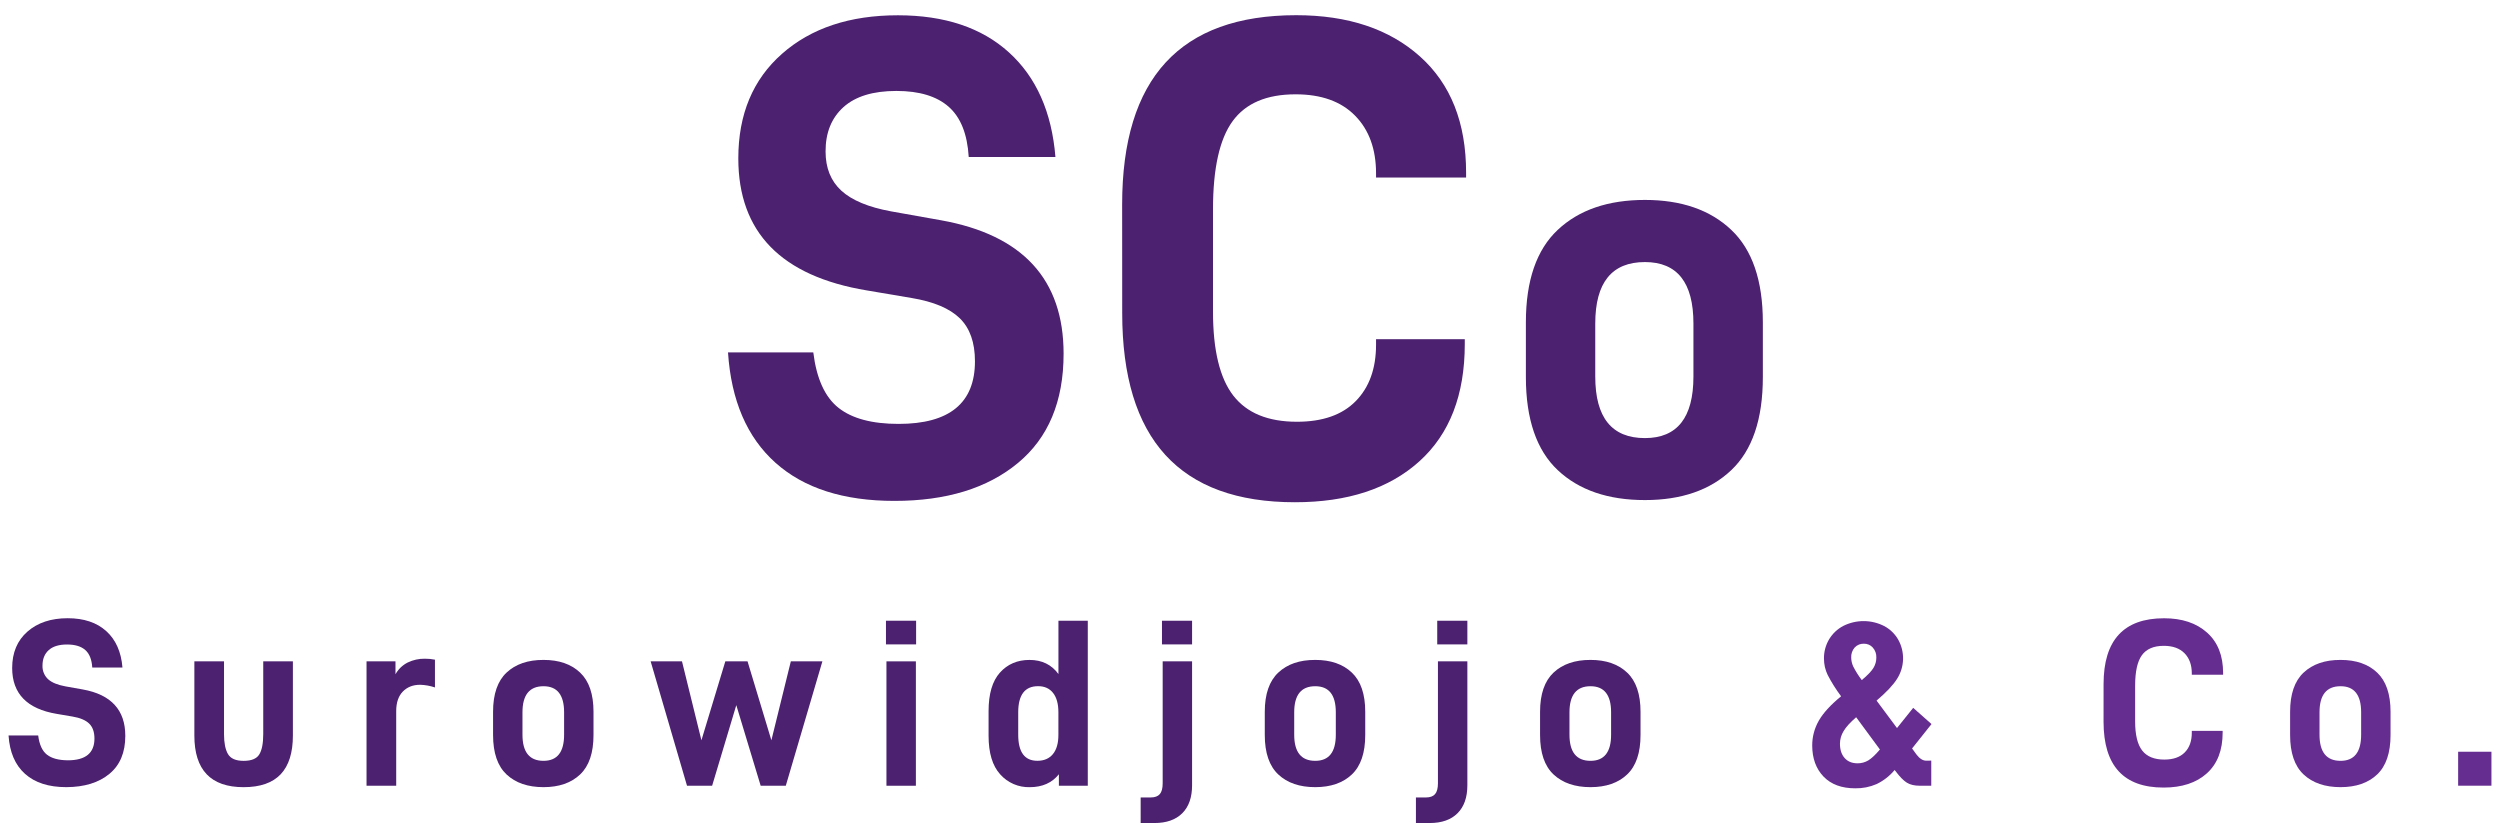
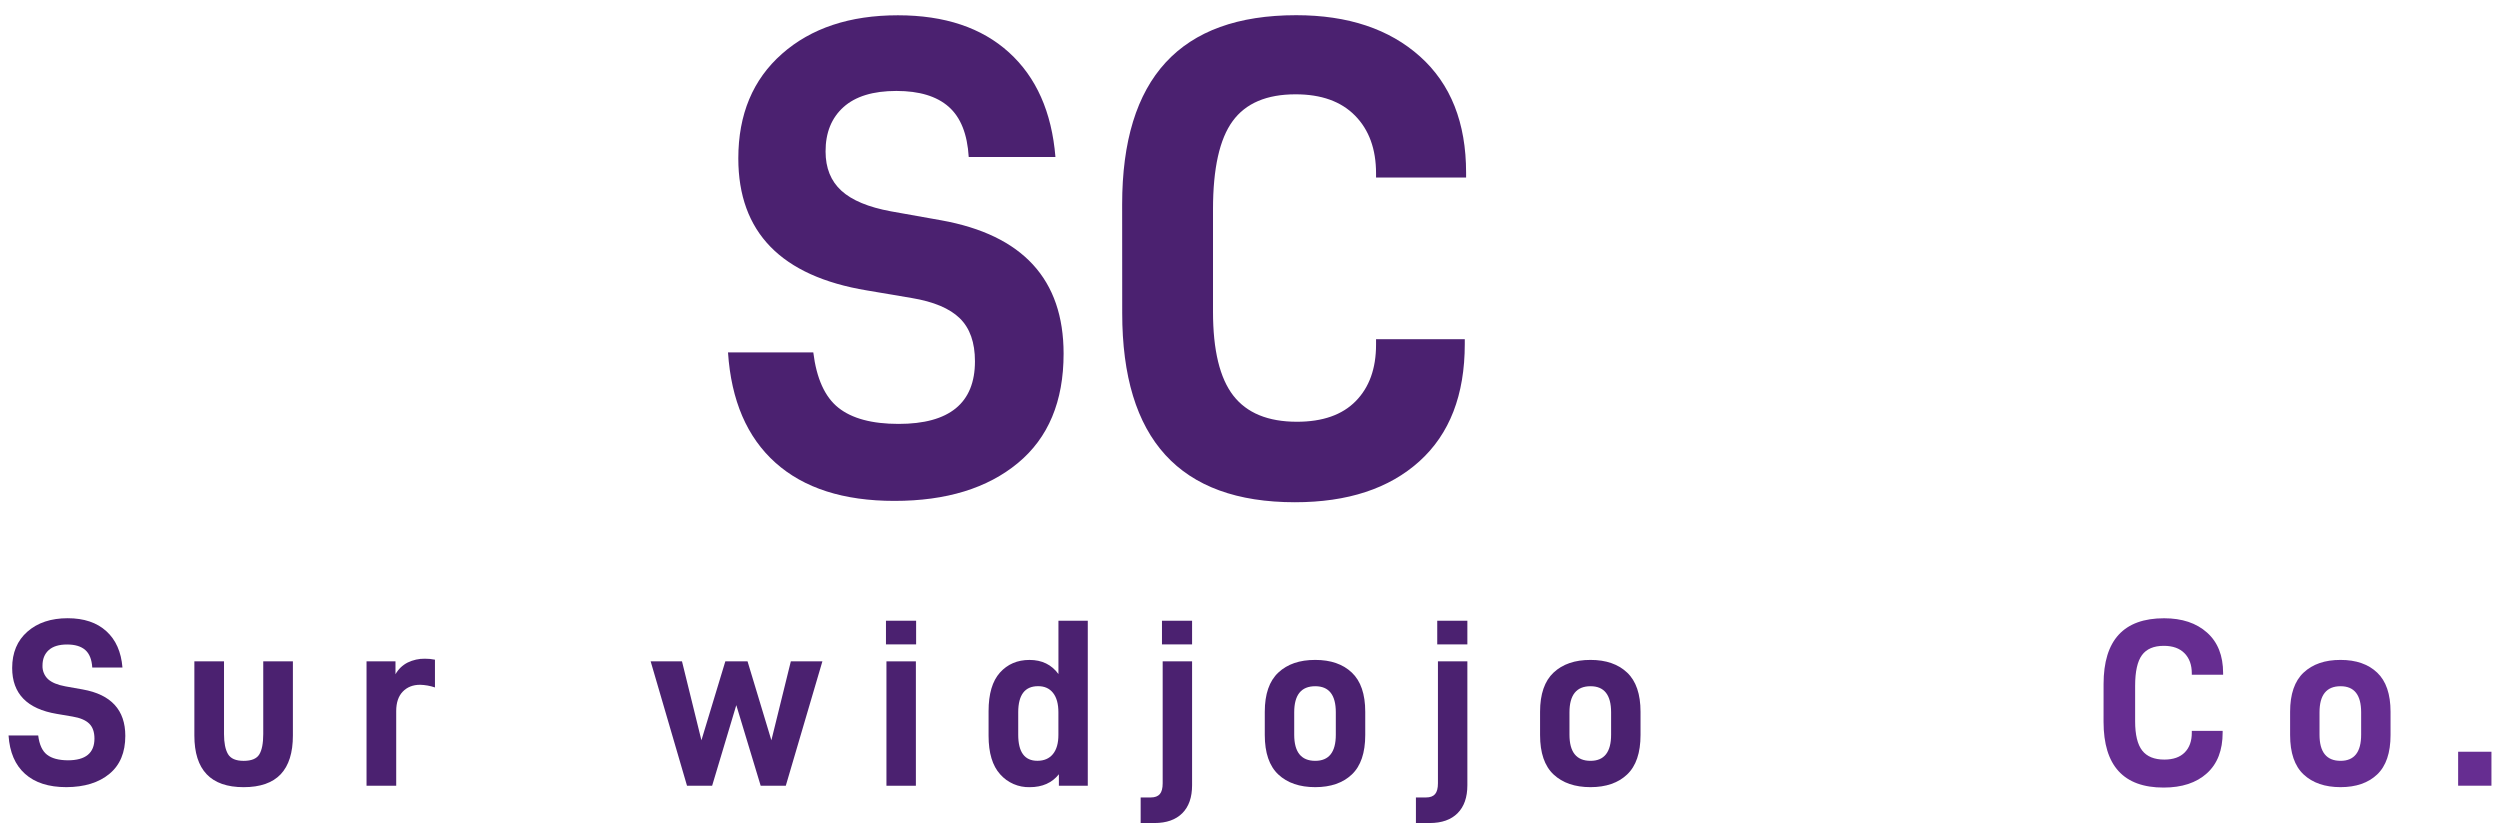
<svg xmlns="http://www.w3.org/2000/svg" width="114" height="38" viewBox="0 0 114 38" fill="none">
  <path d="M0.39 33.538H1.742C1.793 33.953 1.926 34.245 2.142 34.413C2.358 34.582 2.676 34.667 3.096 34.67C3.903 34.67 4.307 34.339 4.307 33.677C4.307 33.38 4.227 33.152 4.067 32.996C3.906 32.839 3.652 32.732 3.303 32.674L2.595 32.554C1.235 32.328 0.555 31.63 0.555 30.46C0.555 29.762 0.787 29.209 1.251 28.802C1.715 28.395 2.327 28.191 3.086 28.191C3.828 28.191 4.415 28.388 4.848 28.781C5.281 29.173 5.526 29.726 5.584 30.438H4.207C4.185 30.075 4.079 29.809 3.891 29.642C3.702 29.474 3.426 29.39 3.062 29.389C2.691 29.389 2.411 29.474 2.222 29.645C2.033 29.816 1.938 30.05 1.938 30.349C1.933 30.464 1.953 30.58 1.997 30.687C2.04 30.794 2.107 30.891 2.191 30.97C2.36 31.123 2.622 31.232 2.977 31.297L3.773 31.439C5.067 31.671 5.714 32.376 5.714 33.555C5.714 34.311 5.473 34.889 4.989 35.288C4.506 35.688 3.852 35.89 3.028 35.894C2.221 35.894 1.593 35.692 1.142 35.288C0.691 34.885 0.44 34.302 0.39 33.538Z" fill="#4B2170" />
  <path d="M8.863 30.158H10.215V33.474C10.215 33.873 10.275 34.177 10.395 34.384C10.516 34.591 10.754 34.695 11.11 34.695C11.466 34.695 11.704 34.597 11.824 34.401C11.944 34.205 12.004 33.895 12.004 33.474V30.158H13.356V33.539C13.356 34.324 13.171 34.913 12.8 35.306C12.429 35.698 11.866 35.895 11.11 35.895C9.612 35.895 8.863 35.11 8.863 33.539V30.158Z" fill="#4B2170" />
  <path d="M18.034 30.157V30.746C18.161 30.516 18.355 30.33 18.59 30.211C18.834 30.093 19.104 30.033 19.375 30.037C19.529 30.036 19.683 30.051 19.834 30.081V31.347C19.615 31.273 19.387 31.232 19.157 31.226C18.83 31.226 18.567 31.33 18.367 31.537C18.167 31.744 18.067 32.041 18.067 32.426V35.829H16.714V30.157H18.034Z" fill="#4B2170" />
-   <path d="M22.484 33.516V32.458C22.484 31.651 22.689 31.055 23.1 30.67C23.511 30.284 24.073 30.091 24.785 30.092C25.491 30.092 26.047 30.284 26.453 30.67C26.86 31.055 27.064 31.651 27.064 32.458V33.516C27.064 34.33 26.861 34.93 26.453 35.316C26.046 35.701 25.49 35.894 24.785 35.894C24.072 35.894 23.511 35.701 23.1 35.316C22.69 34.931 22.484 34.331 22.484 33.516ZM25.723 32.48C25.723 31.688 25.41 31.292 24.785 31.292C24.145 31.292 23.825 31.688 23.825 32.48V33.505C23.825 34.297 24.145 34.694 24.785 34.694C25.41 34.694 25.723 34.297 25.723 33.505V32.48Z" fill="#4B2170" />
  <path d="M31.099 30.158L31.985 33.757L33.075 30.158H34.088L35.175 33.757L36.062 30.158H37.501L35.832 35.83H34.687L33.575 32.154L32.473 35.83H31.328L29.67 30.158H31.099Z" fill="#4B2170" />
  <path d="M41.775 28.305V29.384H40.4V28.305H41.775ZM41.764 30.158V35.83H40.422V30.158H41.764Z" fill="#4B2170" />
  <path d="M45.079 33.55V32.427C45.079 31.641 45.252 31.056 45.597 30.671C45.943 30.286 46.392 30.093 46.946 30.093C47.513 30.093 47.953 30.308 48.265 30.737V28.305H49.603V35.83H48.285V35.306C47.973 35.698 47.53 35.895 46.956 35.895C46.703 35.902 46.451 35.853 46.218 35.752C45.986 35.651 45.778 35.501 45.61 35.311C45.256 34.922 45.079 34.335 45.079 33.55ZM48.263 33.507V32.481C48.263 32.096 48.182 31.801 48.018 31.595C47.855 31.39 47.628 31.288 47.336 31.29C46.733 31.29 46.432 31.686 46.431 32.479V33.504C46.431 34.296 46.722 34.692 47.304 34.692C47.609 34.692 47.845 34.591 48.013 34.387C48.18 34.184 48.264 33.89 48.263 33.507Z" fill="#4B2170" />
  <path d="M52.473 36.364C52.662 36.364 52.8 36.313 52.888 36.211C52.975 36.109 53.018 35.946 53.018 35.72V30.158H54.359V35.807C54.359 36.359 54.211 36.785 53.913 37.083C53.615 37.38 53.193 37.53 52.647 37.53H52.014V36.364H52.473ZM54.359 28.305V29.384H52.986V28.305H54.359Z" fill="#4B2170" />
  <path d="M57.674 33.516V32.458C57.674 31.651 57.88 31.055 58.291 30.67C58.702 30.284 59.263 30.091 59.975 30.092C60.681 30.092 61.237 30.284 61.644 30.67C62.051 31.055 62.255 31.651 62.255 32.458V33.516C62.255 34.33 62.051 34.93 61.644 35.316C61.237 35.701 60.681 35.894 59.975 35.894C59.263 35.894 58.701 35.701 58.291 35.316C57.88 34.931 57.675 34.331 57.674 33.516ZM60.913 32.48C60.913 31.688 60.601 31.292 59.975 31.292C59.335 31.292 59.016 31.688 59.016 32.48V33.505C59.016 34.297 59.336 34.694 59.975 34.694C60.601 34.694 60.913 34.297 60.913 33.505V32.48Z" fill="#4B2170" />
  <path d="M65.025 36.364C65.215 36.364 65.352 36.313 65.44 36.211C65.527 36.109 65.57 35.945 65.57 35.72V30.158H66.912V35.807C66.912 36.359 66.763 36.785 66.465 37.083C66.167 37.38 65.745 37.53 65.199 37.53H64.566V36.364H65.025ZM66.912 28.305V29.384H65.538V28.305H66.912Z" fill="#4B2170" />
  <path d="M70.227 33.516V32.458C70.227 31.651 70.433 31.055 70.843 30.67C71.254 30.284 71.815 30.091 72.528 30.092C73.233 30.092 73.789 30.284 74.197 30.67C74.605 31.055 74.808 31.651 74.808 32.458V33.516C74.808 34.33 74.604 34.93 74.197 35.316C73.79 35.701 73.234 35.894 72.528 35.894C71.816 35.894 71.254 35.701 70.843 35.316C70.432 34.931 70.227 34.331 70.227 33.516ZM73.466 32.48C73.466 31.688 73.153 31.292 72.528 31.292C71.889 31.292 71.569 31.688 71.568 32.48V33.505C71.568 34.297 71.888 34.694 72.528 34.694C73.153 34.694 73.466 34.297 73.466 33.505V32.48Z" fill="#4B2170" />
-   <path d="M88.066 34.684V35.83H87.552C87.299 35.83 87.103 35.783 86.953 35.69C86.802 35.598 86.632 35.423 86.439 35.166L86.396 35.112C86.171 35.382 85.891 35.601 85.574 35.754C85.266 35.887 84.934 35.953 84.6 35.947C83.979 35.947 83.497 35.769 83.154 35.412C82.811 35.055 82.639 34.584 82.637 33.999C82.635 33.601 82.739 33.209 82.937 32.864C83.137 32.514 83.476 32.143 83.954 31.751C83.725 31.445 83.52 31.121 83.344 30.782C83.231 30.55 83.173 30.296 83.173 30.038C83.167 29.726 83.249 29.42 83.408 29.152C83.564 28.892 83.788 28.681 84.056 28.541C84.345 28.396 84.665 28.321 84.988 28.322C85.311 28.323 85.63 28.4 85.918 28.547C86.184 28.688 86.405 28.901 86.556 29.162C86.71 29.435 86.787 29.745 86.78 30.059C86.772 30.373 86.68 30.679 86.513 30.945C86.334 31.233 86.02 31.567 85.572 31.947L86.503 33.199L87.242 32.278L88.077 33.017L87.191 34.13L87.394 34.409C87.537 34.594 87.683 34.687 87.833 34.687L88.066 34.684ZM85.725 34.178L84.641 32.706C84.369 32.941 84.178 33.152 84.068 33.339C83.961 33.51 83.904 33.707 83.902 33.908C83.902 34.187 83.973 34.406 84.116 34.566C84.259 34.727 84.455 34.807 84.705 34.807C84.878 34.809 85.048 34.762 85.197 34.673C85.347 34.581 85.522 34.416 85.722 34.181L85.725 34.178ZM84.415 29.985C84.417 30.125 84.448 30.264 84.507 30.391C84.618 30.609 84.749 30.817 84.898 31.012C85.162 30.791 85.338 30.607 85.427 30.461C85.516 30.318 85.562 30.153 85.561 29.985C85.568 29.818 85.511 29.655 85.401 29.53C85.35 29.472 85.287 29.427 85.217 29.396C85.147 29.366 85.07 29.351 84.994 29.353C84.916 29.35 84.839 29.364 84.767 29.393C84.695 29.423 84.63 29.468 84.576 29.524C84.465 29.651 84.407 29.816 84.415 29.985Z" fill="#662D91" />
  <path d="M95.923 31.192C95.923 29.193 96.843 28.193 98.683 28.193C99.504 28.193 100.158 28.412 100.644 28.848C101.131 29.284 101.374 29.898 101.374 30.691V30.767H99.946V30.704C99.946 30.318 99.835 30.013 99.613 29.787C99.391 29.562 99.077 29.45 98.67 29.45C98.212 29.45 97.88 29.591 97.672 29.875C97.465 30.158 97.362 30.624 97.362 31.271V32.894C97.362 33.504 97.469 33.947 97.683 34.223C97.897 34.498 98.234 34.637 98.692 34.637C99.1 34.637 99.41 34.528 99.625 34.31C99.839 34.092 99.946 33.794 99.946 33.416V33.329H101.353V33.405C101.353 34.212 101.113 34.832 100.633 35.264C100.154 35.697 99.496 35.913 98.659 35.913C96.834 35.913 95.922 34.913 95.922 32.914L95.923 31.192Z" fill="#662D91" />
  <path d="M104.429 33.516V32.458C104.429 31.651 104.634 31.055 105.045 30.67C105.456 30.284 106.018 30.091 106.73 30.092C107.435 30.092 107.991 30.284 108.398 30.67C108.805 31.055 109.009 31.651 109.009 32.458V33.516C109.009 34.33 108.805 34.93 108.398 35.316C107.991 35.701 107.435 35.894 106.73 35.894C106.018 35.894 105.456 35.701 105.045 35.316C104.634 34.931 104.429 34.331 104.429 33.516ZM107.668 32.48C107.668 31.688 107.355 31.292 106.73 31.292C106.09 31.292 105.77 31.688 105.77 32.48V33.505C105.77 34.297 106.09 34.694 106.73 34.694C107.355 34.694 107.668 34.297 107.668 33.505V32.48Z" fill="#662D91" />
  <path d="M113.61 34.279V35.828H112.091V34.279H113.61Z" fill="#662D91" />
  <path d="M33.197 16.068H37.086C37.233 17.26 37.614 18.102 38.231 18.593C38.848 19.084 39.763 19.33 40.975 19.33C43.297 19.33 44.458 18.378 44.458 16.475C44.458 15.618 44.228 14.965 43.768 14.515C43.308 14.065 42.576 13.756 41.572 13.589L39.533 13.244C35.623 12.596 33.667 10.589 33.667 7.222C33.667 5.214 34.331 3.625 35.659 2.454C36.986 1.283 38.748 0.697 40.944 0.697C43.078 0.697 44.766 1.262 46.01 2.391C47.254 3.52 47.96 5.109 48.128 7.159H44.174C44.111 6.113 43.807 5.35 43.261 4.869C42.715 4.388 41.921 4.147 40.877 4.147C39.813 4.147 39.008 4.393 38.462 4.885C37.916 5.377 37.644 6.051 37.646 6.908C37.646 7.661 37.887 8.258 38.367 8.696C38.848 9.135 39.601 9.448 40.627 9.637L42.916 10.045C46.639 10.714 48.5 12.742 48.5 16.128C48.5 18.303 47.805 19.966 46.414 21.116C45.023 22.266 43.148 22.841 40.787 22.841C38.466 22.841 36.657 22.261 35.36 21.1C34.063 19.939 33.342 18.262 33.197 16.068Z" fill="#4B2170" />
  <path d="M51.17 9.32C51.17 3.569 53.815 0.693 59.106 0.693C61.469 0.693 63.351 1.321 64.752 2.575C66.154 3.83 66.855 5.597 66.854 7.876V8.096H62.748V7.908C62.748 6.8 62.429 5.921 61.791 5.273C61.154 4.624 60.249 4.3 59.077 4.301C57.759 4.301 56.803 4.708 56.208 5.524C55.612 6.339 55.314 7.677 55.313 9.539V14.213C55.313 15.969 55.622 17.245 56.239 18.04C56.856 18.835 57.823 19.232 59.141 19.232C60.312 19.232 61.206 18.919 61.822 18.291C62.439 17.663 62.748 16.806 62.748 15.718V15.467H66.794V15.687C66.794 18.009 66.104 19.791 64.724 21.036C63.344 22.281 61.452 22.903 59.046 22.902C53.797 22.902 51.172 20.027 51.173 14.276L51.17 9.32Z" fill="#4B2170" />
-   <path d="M69.58 17.198V14.699C69.58 12.796 70.065 11.39 71.034 10.481C72.003 9.572 73.328 9.117 75.009 9.117C76.671 9.117 77.984 9.572 78.945 10.481C79.906 11.39 80.386 12.796 80.386 14.699V17.195C80.386 19.116 79.906 20.531 78.945 21.44C77.985 22.349 76.673 22.803 75.01 22.803C73.328 22.803 72.003 22.349 71.035 21.44C70.067 20.531 69.582 19.117 69.58 17.198ZM77.221 14.754C77.221 12.885 76.484 11.95 75.009 11.95C73.499 11.95 72.744 12.885 72.744 14.754V17.172C72.744 19.042 73.499 19.977 75.009 19.977C76.483 19.977 77.22 19.042 77.221 17.172V14.754Z" fill="#4B2170" />
</svg>